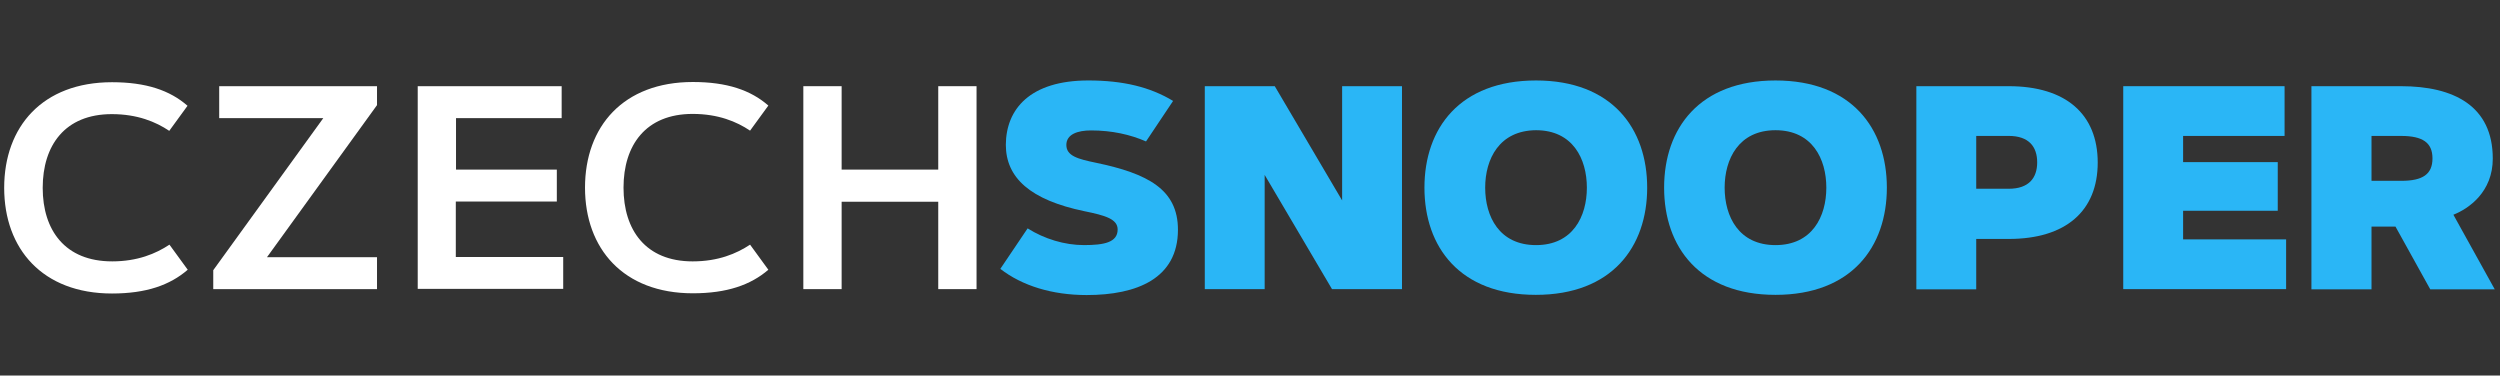
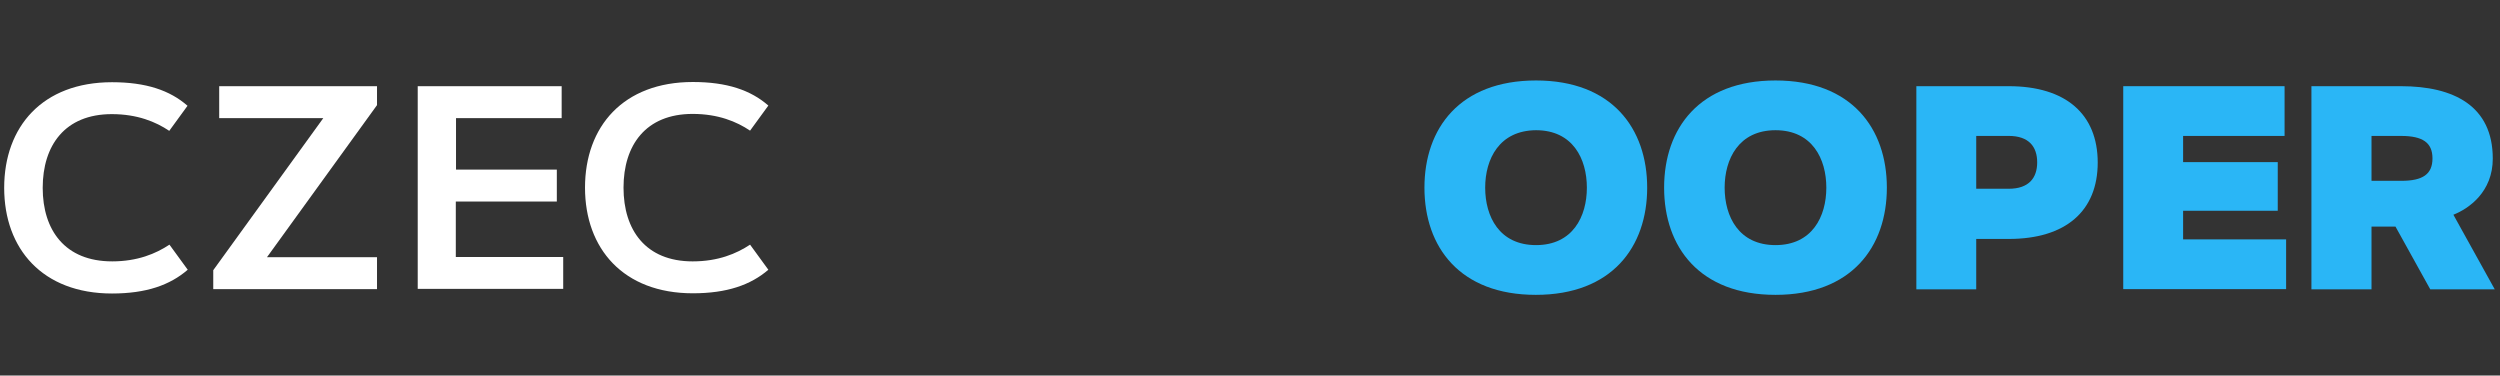
<svg xmlns="http://www.w3.org/2000/svg" fill="none" height="35" viewBox="0 0 233 35" width="233">
  <rect x="0" y="0" width="233" height="35" fill="#333333" stroke="none" />
  <path d="m10.44 24.361c2.379 0 4.082-.718 5.354-1.559l1.703 2.338c-1.662 1.436-3.877 2.215-7.056 2.215-6.482 0-10.051-4.164-10.051-9.846 0-5.703 3.569-9.846 10.051-9.846 3.179 0 5.395.759 7.036 2.195l-1.702 2.338c-1.251-.841-2.974-1.559-5.354-1.559-4.369 0-6.441 2.913-6.441 6.872 0 3.959 2.092 6.851 6.462 6.851z" fill="#fff" />
  <path d="m35.137 23.972v2.974h-15.262v-1.764l10.257-14.174h-9.703v-2.974h14.708v1.764l-10.256 14.174z" fill="#fff" />
  <path d="m51.896 15.808v2.974h-9.415v5.169h10.01v2.974h-13.559v-18.892h13.415v2.974h-9.846v4.8z" fill="#fff" />
  <path d="m64.553 24.361c2.38 0 4.082-.718 5.354-1.559l1.703 2.338c-1.641 1.415-3.856 2.195-7.036 2.195-6.482 0-10.051-4.164-10.051-9.846 0-5.702 3.569-9.846 10.051-9.846 3.179 0 5.395.759 7.036 2.195l-1.703 2.338c-1.251-.841-2.974-1.559-5.354-1.559-4.369 0-6.441 2.913-6.441 6.872 0 3.959 2.072 6.872 6.441 6.872z" fill="#fff" />
-   <path d="m87.445 8.033h3.569v18.913h-3.569v-8.144h-9.005v8.144h-3.569v-18.913h3.569v7.774h9.005z" fill="#fff" />
  <g fill="#2ab6f6">
-     <path d="m106.809 13.182c-1.456-.636-3.159-1.026-5.128-1.026-1.231 0-2.297.349-2.297 1.354 0 1.026 1.087 1.313 2.769 1.661 4.82 1.005 7.631 2.482 7.631 6.236 0 4.533-3.795 6.092-8.513 6.092-3.2 0-6.011-.862-8.041-2.441l2.544-3.774c1.559.985 3.446 1.559 5.252 1.559 1.866 0 3.138-.246 3.138-1.456 0-.985-1.19-1.313-3.097-1.703-5.047-1.046-7.324-3.118-7.324-6.195.021-3.303 2.236-5.99 7.692-5.99 3.241 0 5.764.615 7.897 1.908z" />
-     <path d="m112.286 8.033h6.523l6.277 10.646v-10.646h5.58v18.913h-6.523l-6.277-10.646v10.646h-5.58z" />
    <path d="m153.517 17.49c0 5.518-3.282 9.99-10.38 9.99-7.077 0-10.379-4.451-10.379-9.99 0-5.538 3.302-9.99 10.4-9.99 7.077 0 10.359 4.472 10.359 9.99zm-15.098 0c0 2.687 1.313 5.354 4.739 5.354s4.738-2.667 4.738-5.354c0-2.687-1.312-5.354-4.738-5.354-3.426.021-4.739 2.687-4.739 5.354z" />
    <path d="m175.855 17.49c0 5.518-3.282 9.99-10.379 9.99-7.077 0-10.38-4.451-10.38-9.99 0-5.538 3.303-9.99 10.38-9.99 7.097 0 10.379 4.472 10.379 9.99zm-15.118 0c0 2.687 1.313 5.354 4.739 5.354 3.425 0 4.738-2.667 4.738-5.354 0-2.687-1.313-5.354-4.738-5.354-3.426 0-4.739 2.687-4.739 5.354z" />
    <path d="m178.604 8.033h8.615c5.313 0 8.288 2.605 8.288 7.118s-2.975 7.118-8.288 7.118h-3.035v4.697h-5.58zm5.58 9.559h3.035c1.867 0 2.647-1.005 2.647-2.462s-.78-2.462-2.647-2.462h-3.035z" />
    <path d="m212.286 15.11v4.533h-8.82v2.667h9.6v4.636h-15.18v-18.913h15.036v4.636h-9.456v2.441z" />
    <path d="m215.425 8.033h8.348c4.903 0 8.554 1.826 8.554 6.749 0 3.097-2.215 4.656-3.672 5.231l3.857 6.954h-6.011l-3.241-5.846h-2.235v5.846h-5.6zm5.6 8.82h2.769c2.01 0 2.913-.615 2.913-2.092 0-1.456-.903-2.092-2.913-2.092h-2.769z" />
  </g>
</svg>